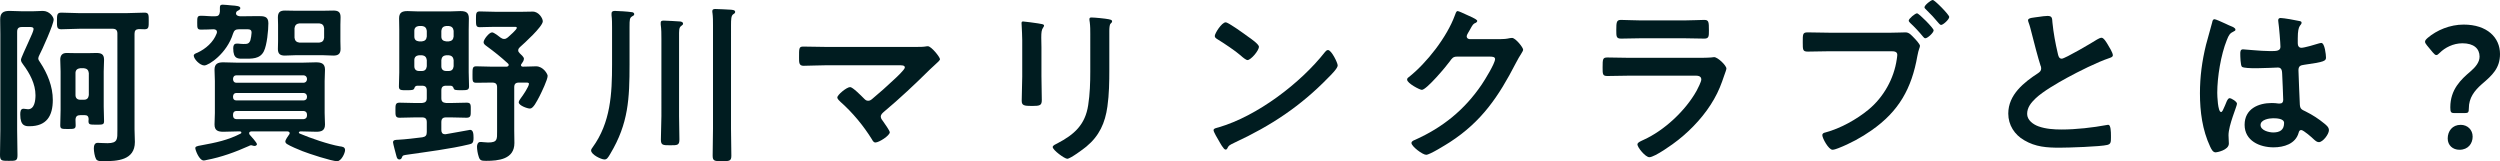
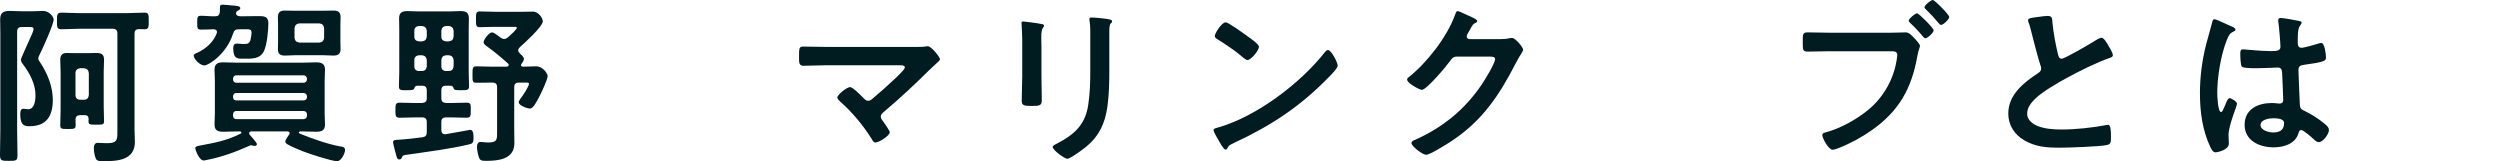
<svg xmlns="http://www.w3.org/2000/svg" width="433.17" height="27.93" viewBox="0 0 433.17 27.93">
  <defs>
    <style>.d{fill:#001c20;}</style>
  </defs>
  <g id="a" />
  <g id="b">
    <g id="c">
      <g>
        <path class="d" d="M3.81,4.68c-.6,0-.84,.24-.84,.84V22.56c0,1.44,.06,2.88,.06,4.32,0,.99-.27,.99-1.5,.99s-1.53,0-1.53-1.02c0-1.41,.06-2.85,.06-4.29V5.88c0-.84-.03-1.68-.03-2.52C.03,2.22,.57,1.89,1.65,1.89c.69,0,1.38,.06,2.07,.06h2.04c.57,0,1.26-.06,1.65-.06,1.17,0,1.89,1.05,1.89,1.5,0,.81-2.01,5.28-2.49,6.18-.09,.18-.18,.39-.18,.57,0,.21,.18,.45,.3,.63,1.29,1.95,2.22,4.2,2.22,6.54,0,2.79-1.08,4.56-4.05,4.56-.66,0-1.59,0-1.59-2.01,0-.48,.03-1.02,.57-1.02,.24,0,.54,.09,.78,.09,1.14,0,1.29-1.56,1.29-2.43,0-1.95-.99-3.78-2.13-5.31-.18-.24-.39-.51-.39-.84,0-.27,.9-2.16,1.35-3.18,.12-.24,.18-.45,.24-.54,.15-.33,.6-1.29,.6-1.59,0-.36-.42-.36-.66-.36h-1.35Zm16.53,1.14c0-.57-.24-.84-.84-.84h-5.61c-1.11,0-2.19,.09-3.27,.09-.78,0-.75-.42-.75-1.44s0-1.44,.75-1.44c1.08,0,2.16,.09,3.27,.09h7.89c1.08,0,2.19-.09,3.27-.09,.75,0,.72,.42,.72,1.44s.03,1.44-.72,1.44c-.33,0-.66-.03-.99-.03-.54,.03-.75,.27-.75,.81V22.41c0,.75,.06,1.47,.06,2.19,0,3.18-3.06,3.33-5.46,3.33-.42,0-1.02,.03-1.26-.36-.24-.42-.39-1.35-.39-1.83,0-.45,.09-.99,.66-.99,.24,0,.99,.06,1.71,.06,1.8,0,1.71-.75,1.71-2.22V5.82Zm-5.67,14.13h-.75c-.54,0-.81,.21-.84,.78,0,.33,.03,.66,.03,.99,0,.63-.3,.63-1.35,.63s-1.32,0-1.32-.63c0-.87,.06-1.77,.06-2.64v-6.69c0-.69-.06-1.38-.06-2.07s.33-1.14,1.08-1.14c.6,0,1.2,.03,1.8,.03h1.83c.57,0,1.08-.03,1.5-.03,.84,0,1.38,.15,1.38,1.17,0,.66-.06,1.35-.06,2.04v6.09c0,.84,.06,1.68,.06,2.52,0,.63-.3,.6-1.38,.6s-1.32,0-1.32-.63c0-.12,.03-.24,.03-.36-.03-.48-.24-.66-.69-.66Zm-.12-2.67c.54,0,.78-.3,.84-.81v-3.81c-.06-.51-.3-.78-.84-.84h-.66c-.51,.06-.81,.33-.81,.84v3.81c0,.51,.3,.81,.81,.81h.66Z" />
        <path class="d" d="M41.61,2.82h.45c.87,0,1.77-.03,2.64-.03,.99,0,1.8,0,1.8,1.23s-.24,3.78-.78,4.86c-.69,1.38-2.1,1.29-3.51,1.29-.93,0-1.8,.12-1.8-1.8,0-.39,.09-.81,.57-.81h.33c.3,.03,.6,.06,.87,.06,.63,0,.96,0,1.2-.63,.09-.3,.21-1.02,.21-1.32,0-.66-.42-.6-1.29-.6h-.87c-.6,0-.87,.18-1.05,.75-1.08,3.48-4.23,5.52-4.98,5.52s-1.83-1.11-1.83-1.71c0-.27,.36-.39,.66-.51,1.41-.66,2.73-1.8,3.3-3.3,.03-.09,.06-.15,.06-.27,0-.36-.3-.48-.6-.48-.72,.03-1.44,.06-2.16,.06-.66,0-.66-.27-.66-1.2s0-1.2,.66-1.2c.81,0,1.62,.12,2.43,.09,.57,0,.78-.21,.84-.81v-.66c0-.36,.06-.54,.48-.54,.48,0,.99,.09,1.47,.12,.93,.06,1.59,.12,1.59,.48,0,.21-.24,.36-.39,.42-.3,.15-.36,.27-.36,.6,.12,.3,.42,.36,.72,.39Zm8.58,20.25c0-.21-.18-.27-.36-.3h-6.3c-.18,.03-.36,.09-.36,.3,0,.12,.03,.18,.09,.27,.24,.27,1.26,1.38,1.26,1.65,0,.15-.21,.3-.39,.3-.09,0-.27-.03-.45-.09-.06-.03-.12-.03-.21-.03s-.24,.06-.33,.12c-2.34,1.05-4.8,1.95-7.35,2.43-.15,.03-.33,.09-.48,.09-.81,0-1.47-1.83-1.47-2.13,0-.27,.18-.36,1.08-.51,2.43-.45,4.56-.87,6.81-2.04,.06-.03,.09-.09,.09-.18,0-.12-.12-.15-.21-.18h-.45c-.81,0-1.62,.06-2.46,.06-.93,0-1.53-.21-1.53-1.26,0-.63,.06-1.29,.06-1.98v-5.55c0-.69-.06-1.32-.06-1.98,0-1.02,.6-1.26,1.5-1.26,.84,0,1.68,.06,2.49,.06h11.16c.81,0,1.62-.06,2.43-.06,.93,0,1.56,.21,1.56,1.26,0,.66-.06,1.32-.06,1.98v5.55c0,.69,.06,1.35,.06,1.98,0,1.02-.57,1.26-1.5,1.26-.84,0-1.68-.06-2.49-.06h-.3c-.12,.03-.24,.06-.24,.21,0,.06,.06,.12,.12,.15,1.8,.78,5.04,1.89,6.96,2.22,.42,.06,.93,.09,.93,.66,0,.48-.63,1.92-1.38,1.92-.93,0-4.95-1.32-6-1.74-.69-.27-2.13-.87-2.73-1.26-.12-.09-.24-.24-.24-.42,0-.27,.48-.96,.66-1.2,.06-.06,.09-.12,.09-.24Zm2.43-8.73c.33-.03,.54-.24,.57-.57v-.15c-.03-.33-.24-.54-.57-.57h-11.67c-.36,0-.54,.24-.57,.57v.15c.03,.33,.21,.57,.57,.57h11.67Zm-11.67,1.77c-.36,0-.54,.24-.57,.57v.15c0,.36,.21,.57,.57,.57h11.67c.33-.03,.57-.21,.57-.57v-.15c-.03-.33-.24-.54-.57-.57h-11.67Zm0,3.12c-.36,0-.57,.24-.57,.6v.21c0,.36,.21,.6,.57,.6h11.67c.33-.03,.57-.24,.57-.6v-.21c0-.36-.24-.57-.57-.6h-11.67ZM58.98,7.14c0,.48,.03,.9,.03,1.35,0,.84-.42,1.14-1.23,1.14-.57,0-1.14-.06-1.71-.06h-4.98c-.57,0-1.14,.06-1.74,.06-.81,0-1.2-.3-1.2-1.14,0-.45,.03-.9,.03-1.35v-2.85c0-.42-.03-.84-.03-1.26,0-.9,.36-1.2,1.23-1.2,.57,0,1.14,.03,1.71,.03h4.98c.54,0,1.11-.03,1.68-.03,.84,0,1.26,.24,1.26,1.14,0,.45-.03,.9-.03,1.32v2.85Zm-7.95-.6c.06,.51,.33,.78,.84,.84h3.45c.54-.06,.78-.33,.84-.84v-1.65c-.06-.51-.3-.78-.84-.84h-3.45c-.51,.06-.78,.33-.84,.84v1.65Z" />
        <path class="d" d="M72.3,14.85c-.3,.03-.42,.15-.51,.45-.12,.3-.39,.33-1.26,.33-1.05,0-1.41,.03-1.41-.66,0-.81,.06-1.62,.06-2.43V5.13c0-.66-.03-1.29-.03-1.95,0-1.02,.54-1.26,1.47-1.26,.63,0,1.26,.06,1.92,.06h5.34c.63,0,1.26-.06,1.89-.06,.99,0,1.47,.27,1.47,1.29,0,.63-.03,1.29-.03,1.92v7.38c0,.81,.06,1.65,.06,2.46,0,.66-.36,.66-1.41,.66-.93,0-1.17-.03-1.26-.33-.09-.27-.21-.42-.51-.45h-.78c-.6,0-.84,.24-.84,.84v1.32c0,.57,.24,.78,.84,.84h.78c.93,0,1.86-.06,2.79-.06,.75,0,.69,.42,.69,1.32s.03,1.29-.75,1.29c-.9,0-1.8-.06-2.73-.06h-.78c-.6,0-.84,.24-.84,.84v1.35c0,.39,.15,.72,.6,.72h.18c.48-.06,4.11-.75,4.2-.75,.54,0,.6,.69,.6,1.38,0,.87-.21,1.02-.78,1.14-3.21,.78-7.32,1.29-10.62,1.77-.84,.12-.87,.12-1.02,.51-.06,.18-.21,.33-.42,.33-.33,0-.42-.24-.51-.54-.09-.36-.6-2.19-.6-2.43,0-.48,.57-.42,.96-.45,1.14-.06,2.94-.27,4.11-.42,.57-.09,.78-.33,.78-.9v-1.71c0-.6-.24-.84-.84-.84h-1.11c-.93,0-1.83,.06-2.76,.06-.75,0-.72-.42-.72-1.29s-.03-1.32,.69-1.32c.93,0,1.86,.06,2.79,.06h1.11c.6-.06,.84-.27,.84-.84v-1.32c0-.6-.24-.84-.84-.84h-.81Zm1.65-9.51c-.06-.51-.33-.78-.84-.84h-.51c-.51,.06-.81,.33-.81,.84v.99c0,.54,.3,.78,.81,.84h.51c.51-.06,.78-.3,.84-.84v-.99Zm-1.35,4.23c-.51,.06-.81,.33-.81,.84v1.08c0,.51,.3,.81,.81,.81h.51c.51,0,.78-.3,.84-.81v-1.08c-.06-.51-.33-.78-.84-.84h-.51Zm5.16-2.4c.51-.06,.78-.3,.84-.84v-.99c-.06-.51-.33-.78-.84-.84h-.45c-.54,.06-.78,.33-.84,.84v.99c0,.54,.3,.78,.84,.84h.45Zm-1.29,4.32c0,.51,.3,.81,.84,.81h.45c.51,0,.78-.3,.84-.81v-1.08c-.06-.51-.33-.78-.84-.84h-.45c-.54,.06-.78,.33-.84,.84v1.08Zm14.31-1.32c0,.33-.24,.66-.42,.9-.06,.06-.09,.12-.09,.21,0,.21,.15,.24,.3,.27,.84,0,1.71-.06,2.31-.06,1.26,0,2.01,1.35,2.01,1.65,0,.66-1.05,2.82-1.38,3.48-.54,1.02-1.11,2.19-1.68,2.19-.48,0-1.95-.54-1.95-1.08,0-.24,.24-.54,.36-.72,.33-.42,1.41-2.01,1.41-2.49,0-.24-.36-.21-.51-.21h-1.23c-.57,0-.81,.24-.81,.81v7.5c0,.72,.03,1.44,.03,2.16,0,2.82-2.76,3.09-4.92,3.09-.87,0-1.08-.09-1.29-.81-.15-.45-.27-1.14-.27-1.65,0-.36,.15-.81,.57-.81,.15,0,.36,0,.48,.03,.27,.03,.63,.06,.87,.06,1.65,0,1.56-.57,1.56-1.95v-7.62c0-.57-.24-.81-.84-.81h-.21c-.84,0-1.71,.03-2.55,.03-.69,0-.66-.3-.66-1.41s0-1.44,.66-1.44c.84,0,1.71,.06,2.55,.06h2.73c.15-.03,.33-.09,.33-.3,0-.09-.03-.18-.12-.24-1.23-1.14-2.37-2.04-3.72-3.03-.21-.15-.51-.36-.51-.66,0-.48,.96-1.71,1.47-1.71,.33,0,1.2,.69,1.5,.93,.18,.12,.36,.21,.6,.21,.27,0,.42-.12,.63-.27,.27-.24,1.56-1.35,1.56-1.65,0-.21-.3-.18-.51-.18h-3.3c-.93,0-2.01,.06-2.61,.06-.66,0-.66-.33-.66-1.35s0-1.38,.66-1.38c.75,0,1.74,.06,2.61,.06h4.83c.57,0,1.14-.03,1.74-.03,1.05,0,1.74,1.17,1.74,1.68,0,.9-3.21,3.81-3.99,4.5-.15,.15-.27,.3-.27,.54s.12,.33,.27,.51c.21,.21,.72,.63,.72,.93Z" />
-         <path class="d" d="M109.08,11.13c0,5.94-.18,10.26-3.33,15.51-.42,.72-.6,.99-1.02,.99-.57,0-2.31-.84-2.31-1.56,0-.18,.12-.36,.24-.51,3.15-4.32,3.39-9.3,3.39-14.46V4.8c0-.72,0-1.47-.09-2.16v-.3c0-.36,.27-.45,.57-.45,.54,0,2.37,.12,2.88,.21,.21,0,.48,.09,.48,.36,0,.21-.18,.27-.39,.39-.39,.27-.42,.51-.42,1.8v6.48Zm5.52-4.35c0-.84,0-1.74-.12-2.52v-.3c0-.36,.24-.39,.54-.39,.33,0,2.46,.12,2.82,.15,.21,.03,.51,.09,.51,.39,0,.18-.15,.24-.36,.42-.36,.27-.33,.81-.33,1.8v13.77c0,1.35,.06,2.7,.06,4.05,0,1.02-.33,1.02-1.59,1.02s-1.62,0-1.62-.99c0-1.38,.09-2.73,.09-4.08V6.78Zm8.94-2.34c0-.75,0-1.53-.09-2.19-.03-.09-.03-.21-.03-.3,0-.36,.27-.39,.54-.39,.51,0,2.07,.09,2.64,.12,.27,.03,.78,.03,.78,.39,0,.21-.18,.3-.36,.42-.33,.24-.36,.87-.36,1.89V22.29c0,1.56,.06,3.12,.06,4.68,0,.93-.33,.96-1.62,.96s-1.62-.03-1.62-.96c0-1.56,.06-3.12,.06-4.68V4.44Z" />
        <path class="d" d="M158.79,8.13c.57,0,1.2,0,1.68-.09,.09-.03,.21-.03,.3-.03,.6,0,2.1,1.89,2.1,2.25,0,.18-.42,.57-.93,1.02-.27,.24-.54,.48-.81,.75-2.55,2.52-5.19,5.01-7.95,7.32-.27,.24-.57,.48-.57,.87,0,.33,.27,.6,.45,.87,.21,.3,1.11,1.56,1.11,1.83,0,.57-1.86,1.77-2.49,1.77-.3,0-.48-.3-.6-.54-1.47-2.37-3.36-4.65-5.43-6.48-.18-.18-.57-.51-.57-.78,0-.45,1.62-1.8,2.22-1.8,.45,0,1.95,1.53,2.34,1.92,.24,.24,.42,.45,.78,.45,.3,0,.51-.15,.72-.33,1.29-1.08,2.55-2.19,3.75-3.33,.33-.3,1.89-1.74,1.89-2.1,0-.42-.54-.39-1.11-.39h-12.6c-1.32,0-2.82,.09-3.84,.09-.81,0-.78-.6-.78-1.44,0-1.56-.03-1.89,.72-1.89,1.32,0,2.61,.06,3.9,.06h15.72Z" />
        <path class="d" d="M180.45,13.23c0,1.35,.06,2.73,.06,4.08,0,.93-.27,1.05-1.68,1.05s-1.8-.09-1.8-.9c0-1.41,.09-2.79,.09-4.2V6.93c0-.81-.06-1.59-.09-2.37,0-.18-.03-.36-.03-.54,0-.21,.06-.3,.27-.3,.3,0,2.16,.27,2.58,.33,.63,.12,1.05,.12,1.05,.39,0,.12-.09,.24-.15,.33-.27,.36-.33,.81-.33,1.74,0,.45,.03,.99,.03,1.68v5.04Zm11.76-1.17c0,2.13-.03,4.26-.33,6.39-.39,2.85-1.41,5.1-3.66,6.96-.51,.42-2.76,2.1-3.3,2.1-.45,0-2.52-1.5-2.52-2.04,0-.27,.57-.51,.81-.63,2.94-1.53,4.83-3.24,5.34-6.63,.3-1.92,.36-3.87,.36-5.79V5.91c0-.69,0-1.38-.09-2.07-.03-.15-.06-.36-.06-.51,0-.24,.12-.3,.36-.3,.51,0,2.4,.18,2.97,.3,.24,.06,.6,.09,.6,.36,0,.18-.12,.27-.27,.42-.18,.18-.21,.81-.21,1.29v6.66Z" />
        <path class="d" d="M231.78,11.34c0,.51-1.2,1.68-1.59,2.07-4.86,5.01-9.96,8.37-16.29,11.31-.99,.48-1.02,.51-1.26,1.02-.06,.12-.15,.18-.3,.18-.33,0-.96-1.2-1.17-1.56-.18-.3-.9-1.5-.9-1.8,0-.33,.54-.39,.93-.51,6.63-1.95,14.13-7.62,18.39-13.05,.12-.15,.3-.33,.51-.33,.6,0,1.68,2.22,1.68,2.67Zm-15.48-4.95c.39,.27,1.83,1.26,1.83,1.71,0,.69-1.41,2.31-1.98,2.31-.24,0-.81-.45-1.2-.81-.84-.75-2.91-2.13-3.99-2.79-.24-.15-.48-.3-.48-.57,0-.45,1.2-2.37,1.89-2.37,.48,0,3.36,2.1,3.93,2.52Z" />
        <path class="d" d="M259.98,6.78c.54,0,.99-.03,1.68-.18,.09,0,.21-.03,.33-.03,.6,0,1.92,1.65,1.92,2.04,0,.15-.12,.36-.36,.75-.24,.36-.54,.87-.93,1.62-2.94,5.7-5.88,10.08-11.4,13.65-.66,.42-3.48,2.19-4.11,2.19s-2.55-1.47-2.55-2.04c0-.3,.36-.45,.6-.54,4.83-2.16,8.61-5.22,11.58-9.6,.51-.75,2.31-3.66,2.31-4.41,0-.39-.48-.42-.9-.42h-5.7c-.69,0-.87,.3-1.26,.84-.57,.81-4.02,4.92-4.83,4.92-.36,0-2.55-1.14-2.55-1.77,0-.21,.12-.33,.27-.42,3.15-2.49,6.63-6.96,8.01-10.74,.12-.3,.21-.72,.48-.72,.15,0,.96,.36,1.59,.66,.27,.15,1.8,.72,1.8,1.05,0,.15-.15,.27-.27,.33-.42,.15-.51,.3-1.02,1.23-.12,.24-.54,.84-.54,1.08,0,.33,.21,.48,.51,.51h5.34Z" />
-         <path class="d" d="M293.76,10.02c.69,0,2.07,0,2.7-.06,.15-.03,.39-.06,.54-.06,.63,0,2.13,1.44,2.13,1.98,0,.21-.24,.78-.39,1.23-.48,1.44-.96,2.7-1.74,4.05-1.5,2.67-3.81,5.19-6.21,7.08-.84,.69-4.08,3-5.01,3-.69,0-2.07-1.71-2.07-2.22,0-.36,.75-.63,1.05-.78,3.6-1.62,7.29-5.07,9.21-8.52,.21-.39,.81-1.56,.81-1.95,0-.72-.81-.66-1.29-.66h-11.16c-1.26,0-2.52,.06-3.81,.06-.84,0-.84-.3-.84-1.47,0-1.53,.03-1.74,.87-1.74,1.26,0,2.55,.06,3.84,.06h11.37Zm-2.01-6.48c1.23,0,2.76-.09,3.54-.09s.81,.33,.81,1.83c0,1.02,0,1.41-.81,1.41-1.2,0-2.37-.06-3.54-.06h-7.35c-1.17,0-2.34,.06-3.51,.06-.84,0-.84-.36-.84-1.47,0-1.41,.06-1.77,.81-1.77,.84,0,2.37,.09,3.54,.09h7.35Z" />
        <path class="d" d="M327.54,5.67c.84,0,2.22-.06,2.64-.06,.63,0,1.05,.54,1.44,.93,.27,.27,1.05,1.11,1.05,1.41,0,.27-.24,.57-.45,1.74-.99,5.64-3.21,9.6-7.95,12.9-1.74,1.23-3.75,2.31-5.76,3.09-.27,.09-.69,.27-.99,.27-.69,0-1.77-2.01-1.77-2.52,0-.33,.27-.42,.54-.48,2.58-.69,5.4-2.25,7.47-3.96,2.61-2.16,4.41-5.37,4.89-8.73,.03-.21,.09-.57,.09-.75,0-.57-.51-.63-1.05-.63h-10.68c-1.26,0-2.49,.06-3.75,.06-.9,0-.9-.27-.9-1.59,0-1.41-.03-1.74,.84-1.74,1.29,0,2.58,.06,3.87,.06h10.47Zm7.5-.42c0,.42-1.05,1.38-1.44,1.38-.18,0-.27-.15-.39-.27-.69-.84-1.44-1.65-2.25-2.4-.09-.12-.24-.24-.24-.39,0-.33,1.11-1.26,1.44-1.26s2.88,2.58,2.88,2.94Zm2.7-2.31c0,.42-1.05,1.38-1.41,1.38-.15,0-.3-.18-.39-.27-.78-.93-1.38-1.59-2.25-2.43-.09-.09-.24-.21-.24-.36,0-.36,1.11-1.26,1.44-1.26s2.85,2.55,2.85,2.94Z" />
        <path class="d" d="M353.34,2.91c.45-.06,.96-.15,1.44-.15,.84,0,.78,.45,.84,1.14,.18,1.8,.51,3.6,.93,5.37,.09,.39,.18,.9,.69,.9,.54,0,5.34-2.82,6.12-3.33,.24-.12,.51-.3,.78-.3,.39,0,.9,.9,1.08,1.2,.24,.39,.87,1.41,.87,1.83,0,.3-.33,.39-.57,.48-2.16,.72-5.37,2.34-7.41,3.45-1.59,.87-4.14,2.34-5.4,3.54-.78,.75-1.47,1.56-1.47,2.7,0,1.08,1.05,1.83,1.98,2.16,1.26,.45,2.67,.54,3.99,.54,2.52,0,5.4-.33,7.83-.78,.09-.03,.18-.03,.27-.03,.42,0,.45,1.23,.45,1.86v.36c0,.78-.03,1.11-.63,1.26-1.14,.3-6.81,.48-8.25,.48-2.22,0-4.17-.12-6.15-1.29-1.68-.96-2.76-2.64-2.76-4.62,0-3.27,2.7-5.4,5.19-7.02,.3-.21,.51-.42,.51-.78,0-.24-.03-.36-.12-.54-.36-1.08-1.2-4.26-1.5-5.49-.18-.69-.33-1.35-.57-1.98-.03-.12-.09-.24-.09-.36,0-.45,.99-.45,1.95-.6Z" />
        <path class="d" d="M386.55,4.53c.24,.09,.78,.3,.78,.6,0,.18-.12,.24-.27,.3-.69,.33-.87,.6-1.23,1.53-1.02,2.52-1.65,6.39-1.65,9.12,0,.48,.09,3.33,.66,3.33,.21,0,.36-.39,.66-1.08,.15-.33,.45-1.32,.81-1.32,.33,0,1.29,.6,1.29,.96,0,.42-1.47,3.72-1.47,5.46,0,.48,.06,.96,.06,1.44,0,1.17-2.13,1.53-2.28,1.53-.51,0-.75-.57-.96-.99-1.35-2.88-1.77-6.06-1.77-9.24,0-2.91,.36-5.58,1.05-8.4,.33-1.32,.75-2.61,1.08-3.93,.03-.21,.12-.51,.39-.51,.21,0,1.14,.42,1.92,.78,.39,.18,.75,.36,.93,.42Zm11.94-.87c.15,.03,.3,.09,.3,.27,0,.27-.18,.33-.33,.6-.18,.3-.33,.81-.33,2.13v.84c0,.42,.18,.78,.63,.78,.51,0,2.46-.57,3-.75,.12-.03,.33-.09,.45-.09,.6,0,.81,2.07,.81,2.52,0,.57-.21,.78-3.75,1.26-.66,.09-1.02,.21-1.02,.96,0,.6,.21,5.19,.24,5.97,.06,.78,.36,.84,1.02,1.17,1.2,.6,2.22,1.26,3.24,2.1,.36,.3,.78,.63,.78,1.14,0,.69-1.05,2.07-1.74,2.07-.33,0-.6-.24-.84-.45-.33-.33-1.83-1.65-2.22-1.65-.3,0-.39,.24-.45,.48-.54,1.92-2.55,2.52-4.35,2.52-2.4,0-5.01-1.14-5.01-3.9s2.37-3.78,4.71-3.78c.39,0,.78,.03,1.17,.09h.21c.42,0,.6-.24,.6-.63,0-.75-.15-3.6-.18-4.47-.03-.3,.03-1.14-.72-1.14-.24,0-2.37,.12-3.57,.12h-.39c-.75,0-2.01-.03-2.28-.24-.27-.18-.3-1.89-.3-2.28s.03-.75,.48-.75c.36,0,3.03,.3,4.59,.3h.48c.72,0,1.41-.06,1.41-.72s-.24-3.54-.36-4.29c0-.09-.03-.21-.03-.3,0-.27,.12-.42,.42-.42,.51,0,2.73,.39,3.33,.54Zm-4.65,16.83c-.69,0-2.16,.24-2.16,1.17s1.44,1.29,2.19,1.29c1.14,0,1.89-.42,1.89-1.65,0-.78-1.35-.81-1.92-.81Z" />
-         <path class="d" d="M425.25,19.59c-.57,0-.69-.15-.69-.99,0-3.12,1.86-4.83,3.48-6.21,.87-.75,1.59-1.59,1.59-2.58,0-1.38-.99-2.31-2.97-2.31-1.59,0-3.03,.75-3.93,1.65-.27,.27-.42,.39-.6,.39s-.33-.15-.6-.45l-1.02-1.23c-.21-.27-.33-.45-.33-.63,0-.21,.15-.39,.45-.66,1.59-1.35,3.87-2.31,6.24-2.31,4.08,0,6.3,2.25,6.3,5.1,0,2.46-1.35,3.69-3.15,5.22-1.29,1.14-2.25,2.37-2.25,4.2,0,.69-.12,.81-.66,.81h-1.86Zm3.18,4.08c0,1.2-.78,2.28-2.28,2.28-1.17,0-2.04-.78-2.04-1.95,0-1.29,.81-2.37,2.25-2.37,1.17,0,2.07,.84,2.07,2.04Z" />
      </g>
    </g>
  </g>
</svg>